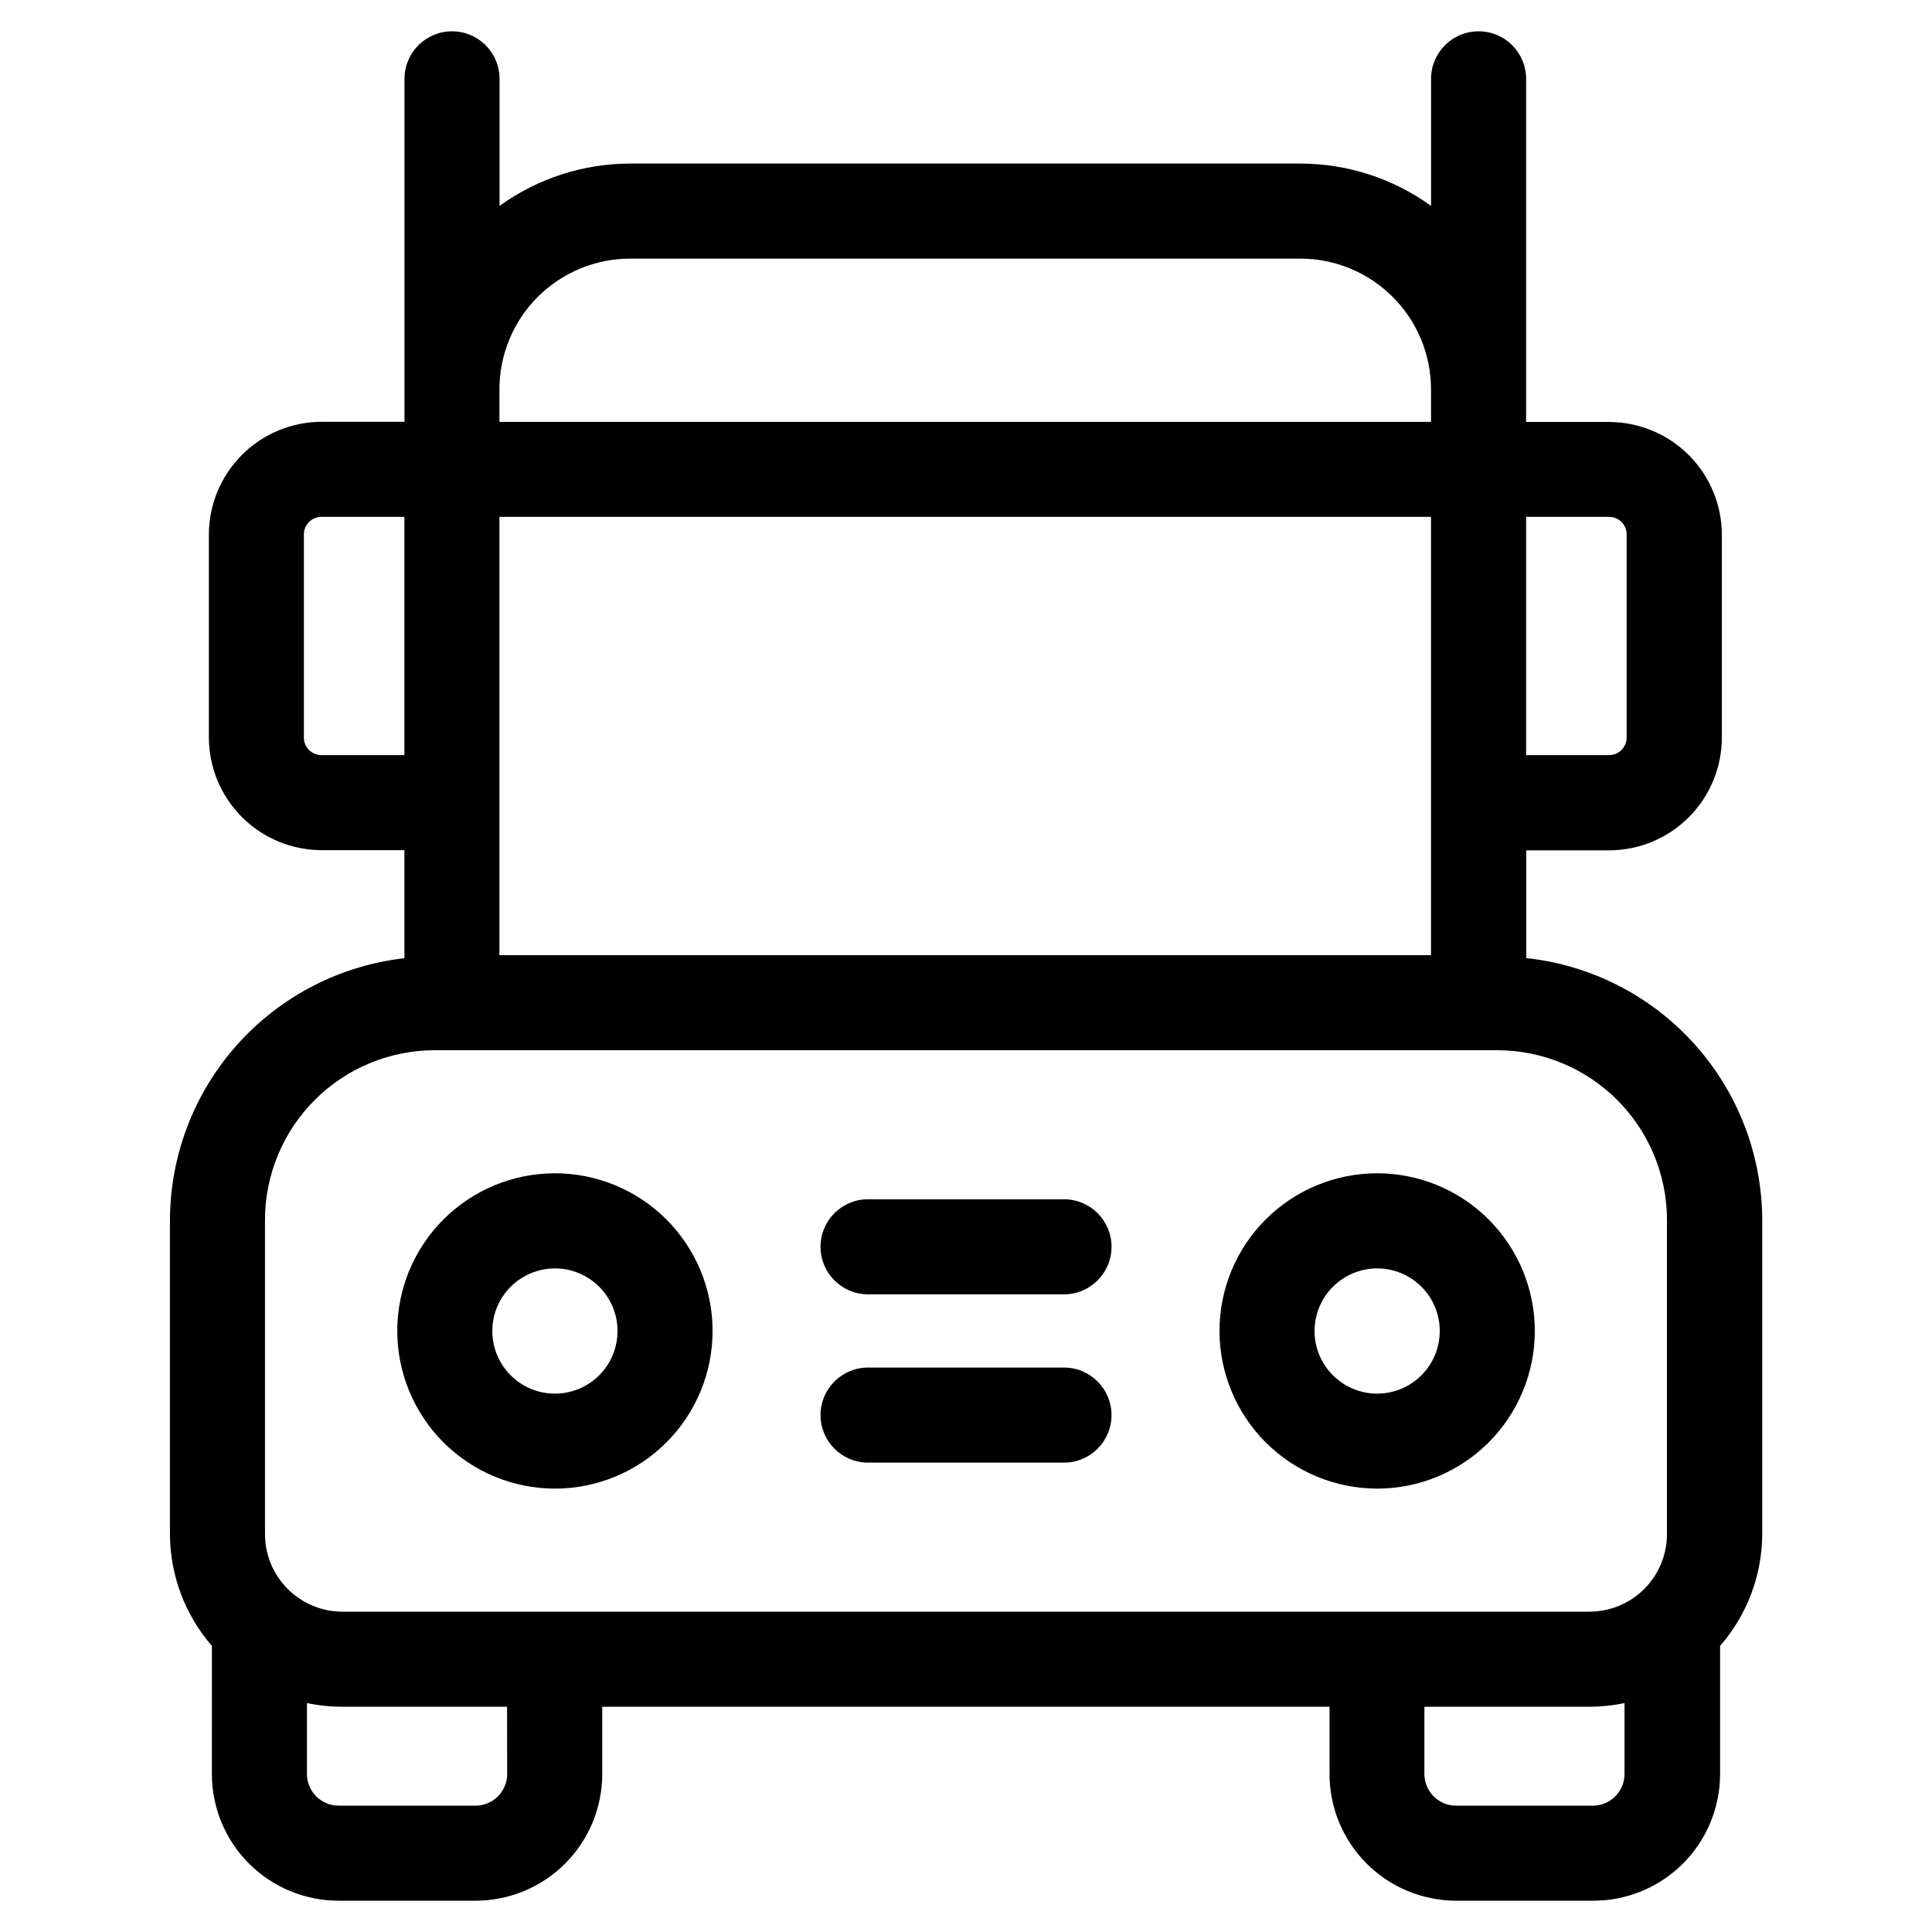
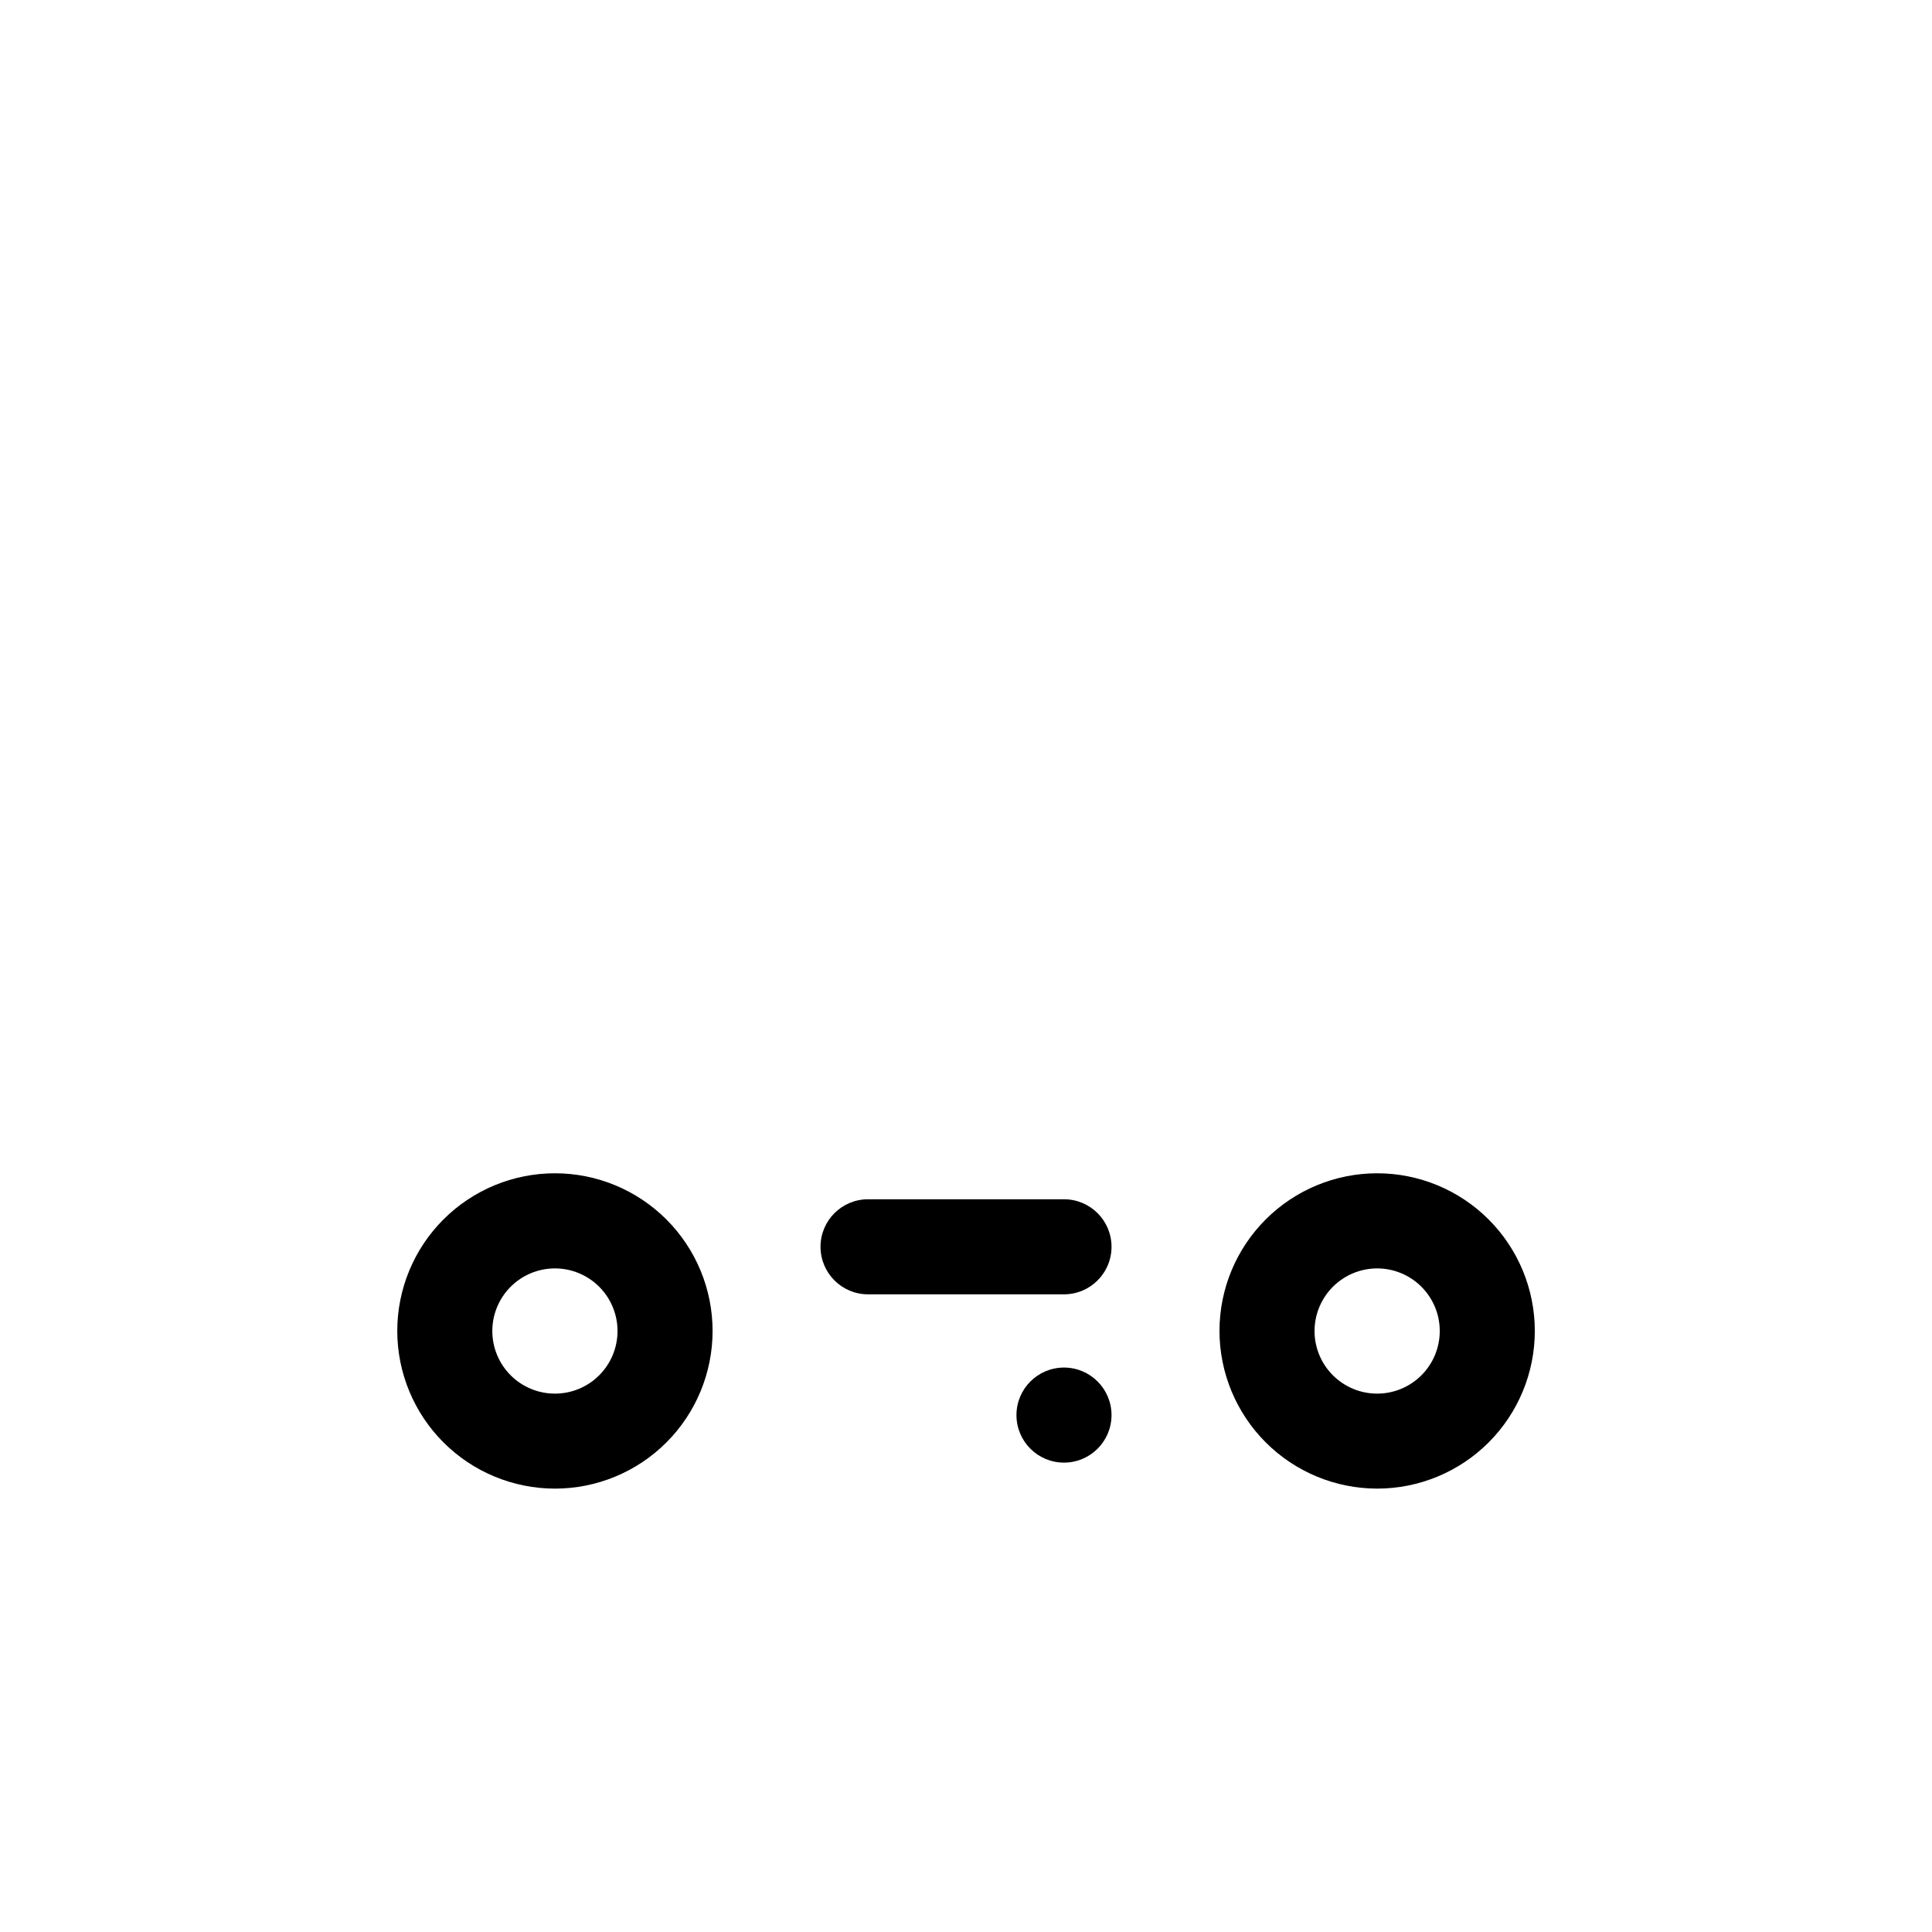
<svg xmlns="http://www.w3.org/2000/svg" fill="#000000" width="800px" height="800px" version="1.1" viewBox="144 144 512 512">
  <g>
    <path d="m291.06 538.5c11.082 0 21.707-4.402 29.543-12.238 7.836-7.836 12.238-18.465 12.238-29.543 0-11.082-4.402-21.711-12.238-29.547-7.836-7.836-18.461-12.238-29.543-12.238-11.082 0-21.711 4.402-29.547 12.238-7.836 7.836-12.234 18.465-12.234 29.547 0.008 11.078 4.41 21.699 12.246 29.535 7.832 7.832 18.457 12.238 29.535 12.246zm0-58.359c4.402 0 8.621 1.75 11.734 4.863 3.109 3.113 4.859 7.336 4.856 11.734 0 4.402-1.75 8.625-4.863 11.734-3.113 3.109-7.336 4.856-11.738 4.852-4.402 0-8.621-1.754-11.73-4.867-3.109-3.117-4.856-7.34-4.852-11.738 0.004-4.398 1.754-8.617 4.867-11.723 3.109-3.109 7.328-4.856 11.727-4.856z" />
    <path d="m508.94 538.5c11.082 0.004 21.715-4.394 29.555-12.227 7.836-7.836 12.242-18.461 12.246-29.547 0.004-11.082-4.398-21.711-12.23-29.547-7.836-7.84-18.465-12.242-29.547-12.246-11.082 0-21.711 4.402-29.547 12.238-7.84 7.836-12.242 18.461-12.242 29.547 0.016 11.074 4.418 21.691 12.246 29.523 7.832 7.832 18.445 12.238 29.52 12.258zm0-58.359c4.402-0.004 8.629 1.742 11.742 4.852 3.117 3.113 4.867 7.332 4.867 11.734 0.004 4.402-1.746 8.625-4.859 11.738-3.113 3.113-7.336 4.863-11.738 4.859-4.402 0-8.621-1.75-11.734-4.867-3.109-3.113-4.856-7.336-4.852-11.738 0.008-4.394 1.758-8.605 4.863-11.711 3.109-3.109 7.32-4.856 11.711-4.867z" />
    <path d="m374.04 487.01h51.926c6.957 0 12.598-5.641 12.598-12.598 0-6.957-5.641-12.594-12.598-12.594h-51.926c-6.957 0-12.594 5.637-12.594 12.594 0 6.957 5.637 12.598 12.594 12.598z" />
-     <path d="m374.04 531.61h51.926c6.957 0 12.598-5.637 12.598-12.594s-5.641-12.598-12.598-12.598h-51.926c-6.957 0-12.594 5.641-12.594 12.598s5.637 12.594 12.594 12.594z" />
-     <path d="m200.15 614.12c0 8.91 3.539 17.453 9.84 23.75 6.297 6.301 14.84 9.836 23.75 9.836h36.273c8.906 0 17.449-3.535 23.75-9.836 6.297-6.297 9.836-14.84 9.836-23.75v-17.816h192.74v17.816c0 8.91 3.539 17.453 9.836 23.75 6.301 6.301 14.844 9.836 23.75 9.836h36.324c8.91 0 17.453-3.535 23.75-9.836 6.301-6.297 9.84-14.84 9.84-23.75v-33.941c7.152-8.203 11.117-18.703 11.168-29.59v-83.312c-0.059-17.23-6.469-33.836-18.004-46.633-11.535-12.801-27.387-20.898-44.52-22.742v-28.551h21.934v0.004c7.926-0.012 15.523-3.164 21.125-8.766 5.606-5.606 8.758-13.203 8.766-21.129v-53.738c-0.012-7.926-3.168-15.52-8.77-21.125-5.602-5.602-13.199-8.754-21.121-8.77h-21.984v-90.938c0-6.957-5.641-12.594-12.594-12.594-6.957 0-12.598 5.637-12.598 12.594v33.672c-10.074-7.273-22.184-11.199-34.609-11.219h-177.64c-12.43 0.02-24.535 3.945-34.613 11.219v-33.672c0-6.957-5.637-12.594-12.594-12.594-6.957 0-12.594 5.637-12.594 12.594v90.887h-21.949c-7.926 0.016-15.52 3.168-21.125 8.77-5.602 5.606-8.758 13.199-8.77 21.125v53.738c0.008 7.926 3.16 15.523 8.766 21.129 5.606 5.602 13.203 8.754 21.129 8.766h21.93v28.633c-17.055 1.934-32.805 10.066-44.258 22.848-11.457 12.785-17.816 29.328-17.879 46.492v83.312c0.039 10.879 3.984 21.383 11.117 29.59zm78.258 0h0.004c0 2.227-0.887 4.363-2.461 5.938-1.574 1.574-3.711 2.461-5.938 2.461h-36.273c-4.637 0-8.398-3.762-8.398-8.398v-18.793c3.082 0.652 6.223 0.977 9.371 0.977h43.664zm287.74 8.398h-36.273c-4.637 0-8.395-3.762-8.395-8.398v-17.816h43.664c3.148 0 6.289-0.324 9.371-0.977v18.793c0 4.586-3.68 8.324-8.266 8.398zm-289.79-225.39v-116.16h246.87v116.16zm275.54-116.16h18.473c1.25-0.012 2.453 0.477 3.34 1.363 0.883 0.883 1.375 2.09 1.363 3.34v53.738c0.012 1.254-0.48 2.457-1.363 3.34-0.887 0.887-2.09 1.375-3.34 1.363h-21.934v-63.145zm-240.91-68.434h177.64c9.18 0.012 17.98 3.668 24.469 10.164 6.492 6.496 10.137 15.301 10.141 24.48v8.633h-246.88v-8.633c0.004-9.184 3.652-17.992 10.148-24.488 6.492-6.492 15.297-10.148 24.48-10.156zm-81.75 131.58c-1.254 0.012-2.457-0.477-3.34-1.363-0.887-0.883-1.379-2.086-1.363-3.34v-53.738c-0.016-1.25 0.477-2.457 1.363-3.34 0.883-0.887 2.086-1.375 3.34-1.363h21.93v63.145zm-15.012 123.16h-0.004c0.02-11.922 4.762-23.348 13.195-31.773 8.43-8.43 19.859-13.168 31.777-13.184h281.6c11.922 0.016 23.348 4.754 31.781 13.184 8.43 8.426 13.176 19.852 13.191 31.773v83.312c-0.008 5.445-2.176 10.66-6.027 14.508-3.848 3.848-9.066 6.012-14.512 6.016h-330.46c-5.441-0.004-10.66-2.168-14.512-6.016-3.852-3.848-6.019-9.062-6.027-14.508z" />
+     <path d="m374.04 531.61h51.926c6.957 0 12.598-5.637 12.598-12.594s-5.641-12.598-12.598-12.598c-6.957 0-12.594 5.641-12.594 12.598s5.637 12.594 12.594 12.594z" />
  </g>
</svg>